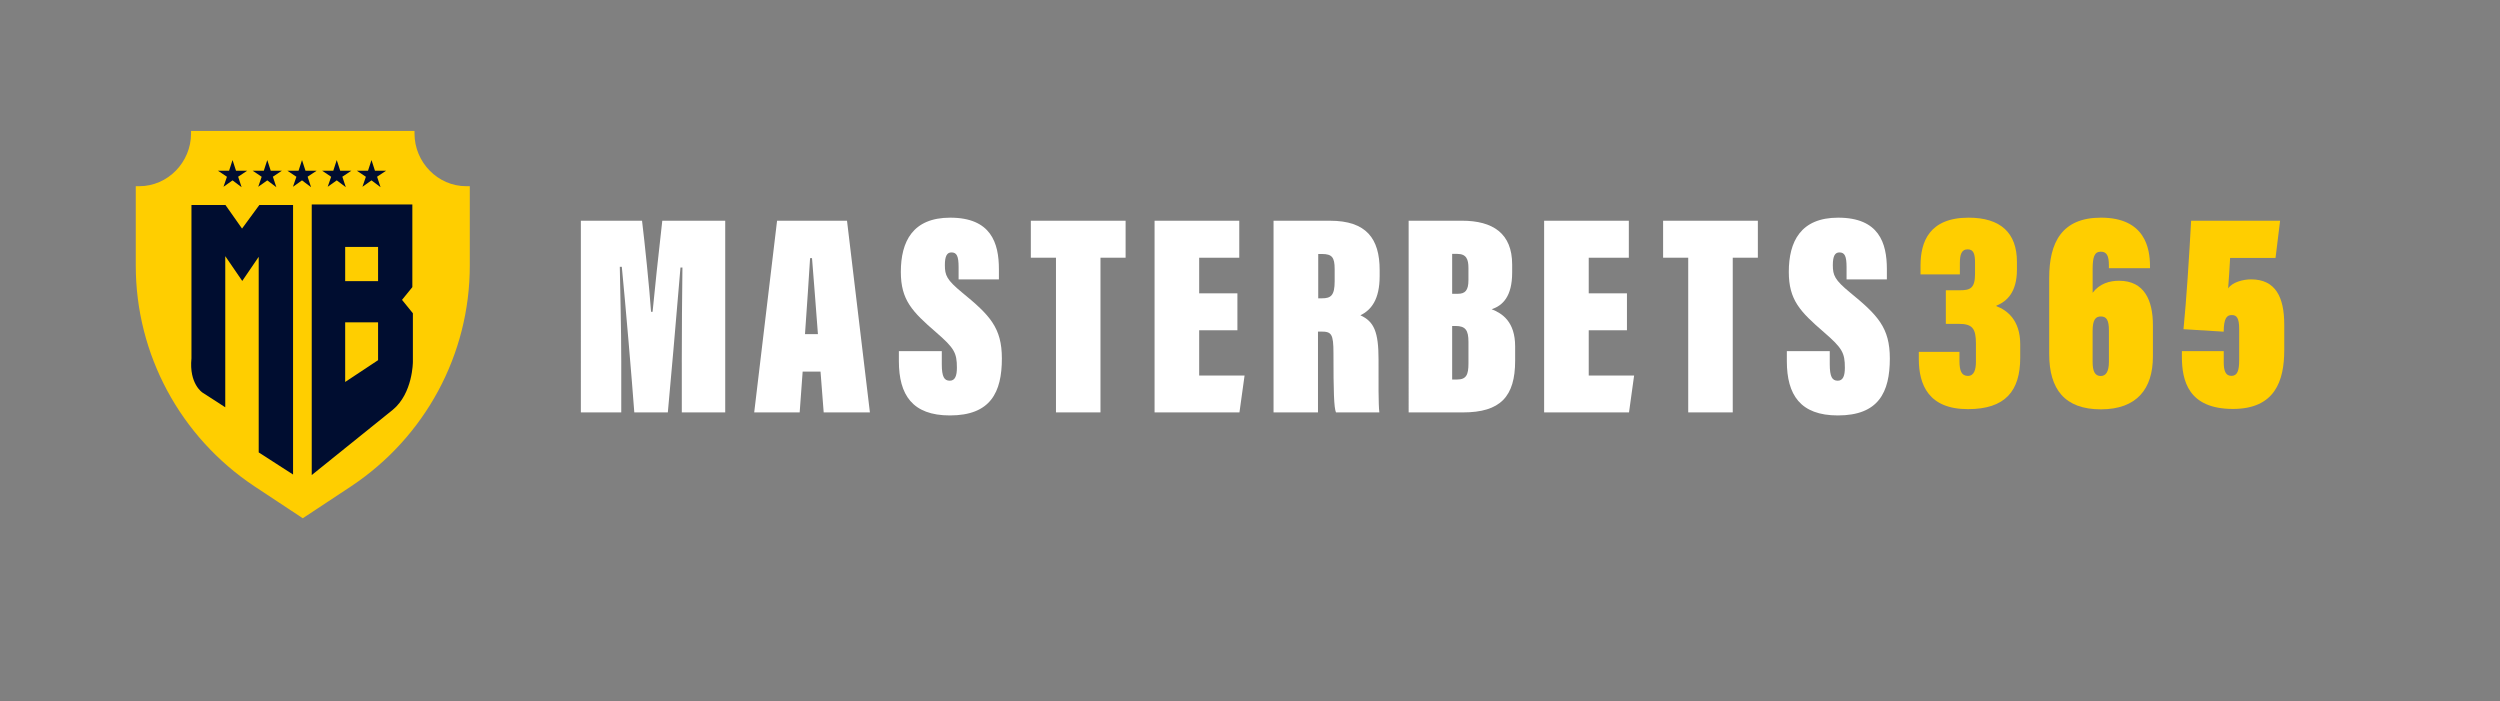
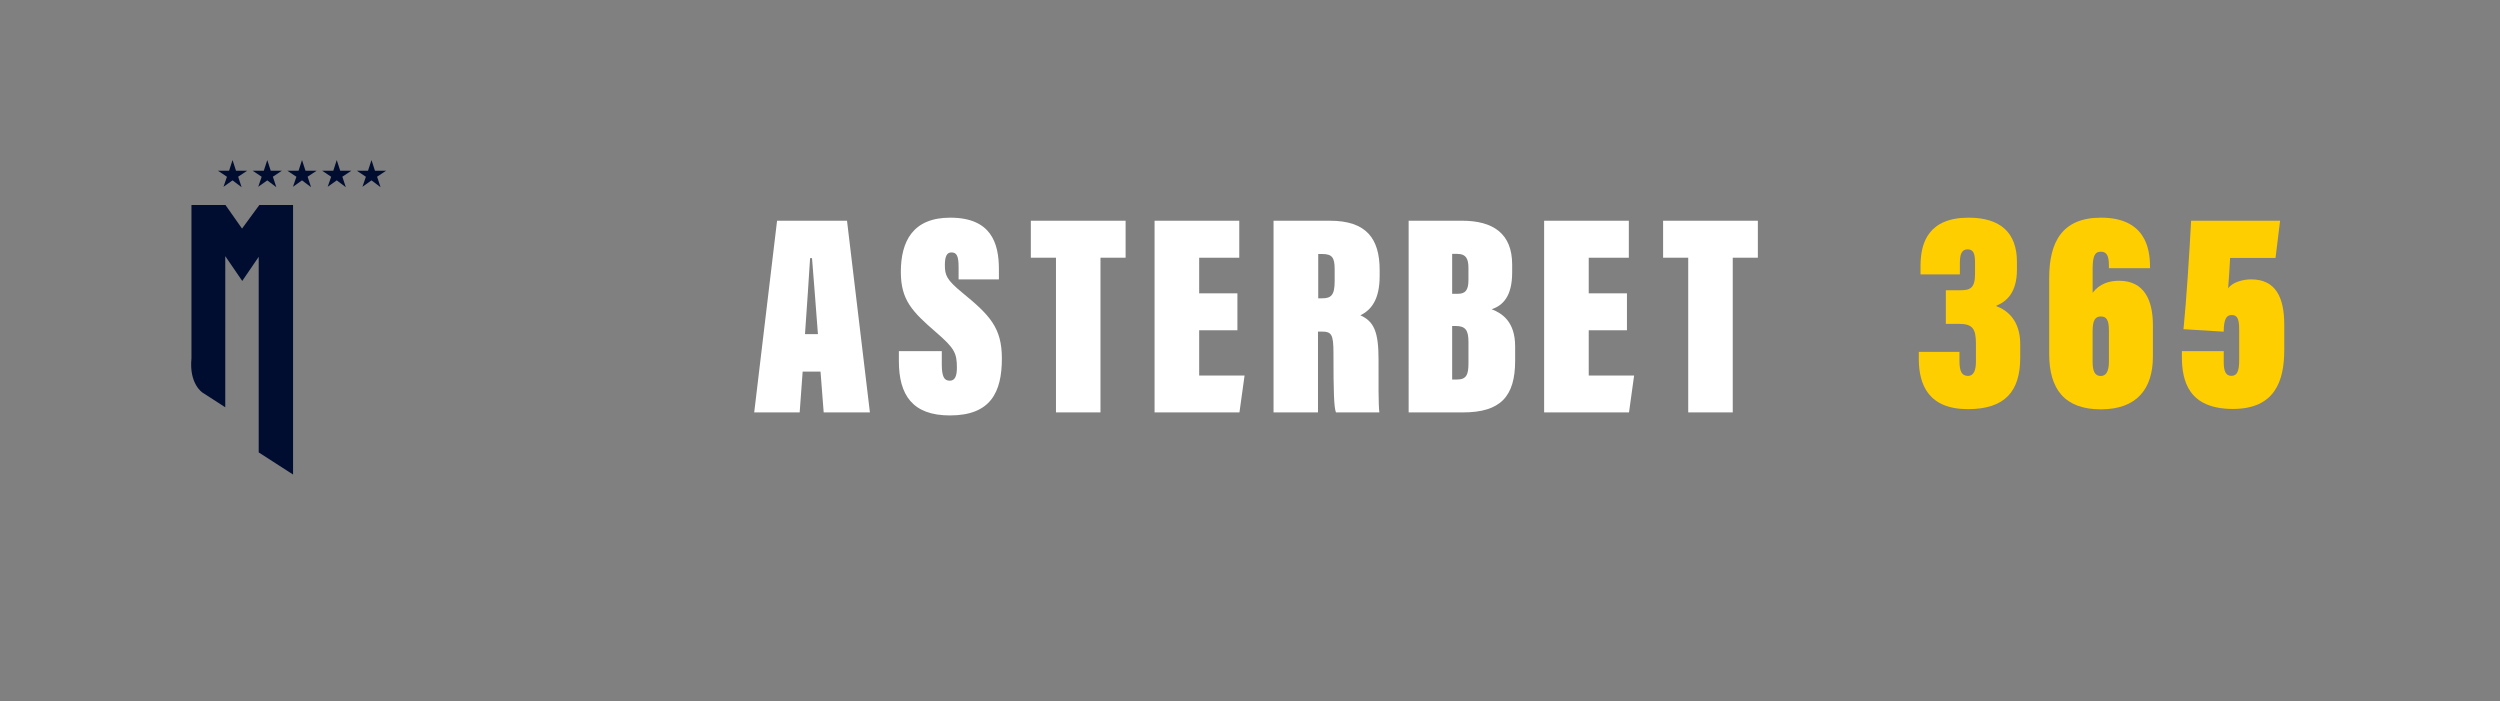
<svg xmlns="http://www.w3.org/2000/svg" version="1.1" id="Capa_1" x="0px" y="0px" viewBox="0 0 1527.43 428.44" style="enable-background:new 0 0 1527.43 428.44;" xml:space="preserve">
  <rect x="0" y="0" width="1527.43" height="428.44" fill="#808080" stroke="none" />
  <style type="text/css">
	.st0{fill:#FFCE00;}
	.st1{fill:#000D30;}
	.st2{fill:#FFFFFF;}
</style>
-   <path class="st0" d="M284.88,113.77c-17.47,0-31.63-14.69-31.63-32.16V80H116.72v1.61c0,17.47-14.15,32.16-31.63,32.16h-2.14v48.53  c0,54.27,27.22,104.64,72.38,134.74l29.66,19.6l29.66-19.6c45.15-30.1,72.38-80.47,72.38-134.74v-48.53H284.88z" />
  <polygon class="st1" points="144.19,104.3 151.03,104.3 145.5,107.96 147.61,114.36 142.08,110.2 136.55,114.12 138.66,108   133.12,104.3 139.96,104.3 142.08,97.79 " />
  <polygon class="st1" points="165.41,104.3 172.25,104.3 166.72,107.96 168.83,114.36 163.3,110.2 157.77,114.12 159.88,108   154.35,104.3 161.18,104.3 163.3,97.79 " />
  <polygon class="st1" points="186.64,104.3 193.47,104.3 187.94,107.96 190.05,114.36 184.52,110.2 178.99,114.12 181.1,108   175.57,104.3 182.41,104.3 184.52,97.79 " />
  <polygon class="st1" points="207.86,104.3 214.7,104.3 209.16,107.96 211.28,114.36 205.74,110.2 200.21,114.12 202.33,108   196.79,104.3 203.63,104.3 205.74,97.79 " />
  <polygon class="st1" points="229.08,104.3 235.92,104.3 230.39,107.96 232.5,114.36 226.97,110.2 221.44,114.12 223.55,108   218.01,104.3 224.85,104.3 226.97,97.79 " />
  <path class="st1" d="M147.88,139.65l-10.13-14.4h-20.77v93.7c-1.55,15.56,6.7,20.88,6.7,20.88l13.95,9.01V156.5l10.38,15.15  l10.05-14.74v119.5l20.99,13.51V125.25h-20.6L147.88,139.65z" />
-   <path class="st1" d="M245.62,183.21l6.31-7.78v-50.5h-61.47v165.31l49.51-39.86c12.29-10.11,12.29-29.29,12.29-29.29V191.4  L245.62,183.21z M230.99,220.06l-20.1,13.31v-36.44h20.1V220.06z M230.99,171.75h-20.1v-20.88h20.1V171.75z" />
-   <path class="st2" d="M416.55,221.3c0-16.24,0.18-42.54,0.4-57.84h-1.2c-2.25,27.46-6.52,75.79-7.72,88.5h-20.49  c-1.41-19.38-5.39-66.3-7.63-88.94h-1.23c0.23,13.86,0.89,37.61,0.89,57.83v31.11h-24.68V134.86h37.38  c1.67,13.76,4.51,41.11,5.51,55.66h0.93c1.68-16.86,3.16-31.37,5.93-55.66h38.45v117.11h-26.53V221.3z" />
  <path class="st2" d="M490.4,227.03l-1.82,24.93h-27.78l13.97-117.11h42.73l13.99,117.11h-28.24l-1.93-24.93H490.4z M499.73,204.13  c-0.83-10.56-2.92-38.67-3.61-46.41h-1.18c-0.3,6.51-2.3,34.28-3.11,46.41H499.73z" />
  <path class="st2" d="M575.41,214.52v8.1c0.02,7.55,1.45,9.98,4.89,9.98c3.32,0,4.34-3.2,4.34-7.94c0-9.05-1.53-11.95-12.74-21.65  c-14.7-12.7-21.51-19.8-21.51-36.87c0-18.61,7.28-33.15,30.17-33.15c24.95,0,29.74,15.48,29.75,31.43v6.28h-24.63v-7.52  c-0.01-6.67-1.1-8.96-4.37-8.96c-2.73,0-4.02,2.23-4.02,7.77c0,6.23,1.15,9,10.46,16.68c17.01,13.91,24.37,21.54,24.37,40.37  c0,20.71-6.96,34.78-31.74,34.78c-23.05,0-31.14-12.66-31.19-33.06v-6.22H575.41z" />
  <polygon class="st2" points="645.17,157.45 629.81,157.45 629.81,134.86 687.71,134.86 687.71,157.45 672.36,157.45 672.36,251.96   645.17,251.96 " />
  <polygon class="st2" points="756.02,201.8 732.66,201.8 732.66,229.42 760.4,229.42 757.27,251.97 705.41,251.97 705.41,134.86   757.16,134.86 757.16,157.45 732.66,157.45 732.66,179.23 756.02,179.23 " />
  <path class="st2" d="M805.25,202.59v49.38H778.1V134.86h34.46c22.29,0,30.37,10.95,30.37,30.14v3.73c0,14.19-5.1,20.66-11.77,23.91  c8.36,3.78,11.09,10.2,11.09,26.98v0.37c0,13.22-0.13,27.19,0.5,31.98h-26.51c-1.24-2.93-1.53-13.04-1.53-35.7v-0.42  c0-11.94-1.21-13.27-7.62-13.27H805.25z M805.39,182.26h2.34c5.47,0,7.71-1.79,7.71-10.4v-7.46c0-7.15-1.59-9.22-7.8-9.22h-2.24  V182.26z" />
  <path class="st2" d="M860.64,134.85h32.57c18.83,0,30.68,7.68,30.68,26.77v4.89c0,14.77-5.89,20.21-12.53,22.43  c6.41,2.49,14.35,7.57,14.35,22.73v8.71c0,21.91-8.99,31.59-31.9,31.59h-33.17V134.85z M890.71,179.5c4.45,0,6.47-2.05,6.47-8.35  v-7.43c0-5.15-1.18-8.6-6.81-8.6h-3.14v24.38H890.71z M887.23,231.87h3.06c5.63,0,6.9-3.02,6.9-9.75v-13.27  c0-7.05-1.78-9.69-7.87-9.69h-2.09V231.87z" />
  <polygon class="st2" points="994.02,201.8 970.67,201.8 970.67,229.42 998.4,229.42 995.28,251.97 943.42,251.97 943.42,134.86   995.17,134.86 995.17,157.45 970.67,157.45 970.67,179.23 994.02,179.23 " />
  <polygon class="st2" points="1031.46,157.45 1016.11,157.45 1016.11,134.86 1074,134.86 1074,157.45 1058.66,157.45 1058.66,251.96   1031.46,251.96 " />
-   <path class="st2" d="M1117.93,214.52v8.1c0.02,7.55,1.45,9.98,4.89,9.98c3.32,0,4.34-3.2,4.34-7.94c0-9.05-1.53-11.95-12.74-21.65  c-14.71-12.7-21.51-19.8-21.51-36.87c0-18.61,7.28-33.15,30.17-33.15c24.95,0,29.74,15.48,29.75,31.43v6.28h-24.63v-7.52  c-0.01-6.67-1.1-8.96-4.37-8.96c-2.73,0-4.02,2.23-4.02,7.77c0,6.23,1.15,9,10.46,16.68c17.01,13.91,24.37,21.54,24.37,40.37  c0,20.71-6.96,34.78-31.74,34.78c-23.05,0-31.14-12.66-31.19-33.06v-6.22H1117.93z" />
  <path class="st0" d="M1173.39,167.62v-5.68c0.07-13.85,5.09-28.95,29.37-28.95c19.47,0,29.53,9.22,29.53,27v4.82  c0,13.63-6.1,19.39-12.55,21.92v0.33c6.39,2.38,14.56,8.42,14.56,23.23v8.2c0,20.44-9.14,31.48-31.92,31.48  c-24.15,0-30-14.97-30.04-30.52v-4.48h24.84v5.76c0.03,5.77,1.25,8.94,5.17,8.94c3.86,0,4.89-4.04,4.89-8.73V209.9  c0-9.25-2.17-12.04-10.57-12.04h-7.82v-20.52h8.68c6.13,0,9.16-1.19,9.16-9.91v-7c0-4.97-0.77-8.09-4.47-8.09  c-3.97,0-4.77,3.43-4.79,8.41v6.88H1173.39z" />
  <path class="st0" d="M1288.47,163.86v-1.95c-0.04-5.48-1.19-8.14-4.96-8.14c-4.02,0-4.94,3.56-4.97,10.58v14.54  c4.22-5.64,10.39-7.36,16.14-7.36c15.65,0,20.68,12.3,20.68,27.07v19.28c0,19.64-9.78,32.22-31.8,32.22  c-22.12,0-31.56-12.32-31.56-33.8v-46.49c0-21.79,7.83-36.82,31.62-36.82c26.92,0,29.93,18.7,29.97,29.59v1.28H1288.47z   M1288.49,221v-19.2c0-6.23-1.49-8.45-4.91-8.45c-3.11,0-5.05,1.81-5.05,8.83v18.94c0,5.55,1.3,8.61,4.98,8.61  C1286.67,229.73,1288.49,227.04,1288.49,221" />
  <path class="st0" d="M1390.28,157.61h-27.75c-0.23,5.2-0.82,13.57-1.2,18.6c2.53-3.74,8.92-5.52,14.04-5.52  c14.99,0,20.24,11,20.24,27.58v15.63c0,18.86-5.7,35.95-31.35,35.95c-27.31,0-31.16-17.35-31.19-31.78v-3.54h25.57v6.91  c0.01,4.69,0.93,8.21,4.68,8.21c3.57,0,4.76-3.01,4.76-9.57V201.2c0-6.9-1.47-8.71-4.52-8.71c-3.1,0-4.85,1.96-4.96,10.15  l-24.55-1.51c1.79-17.63,3.49-44.65,4.66-66.25h54.36L1390.28,157.61z" />
</svg>